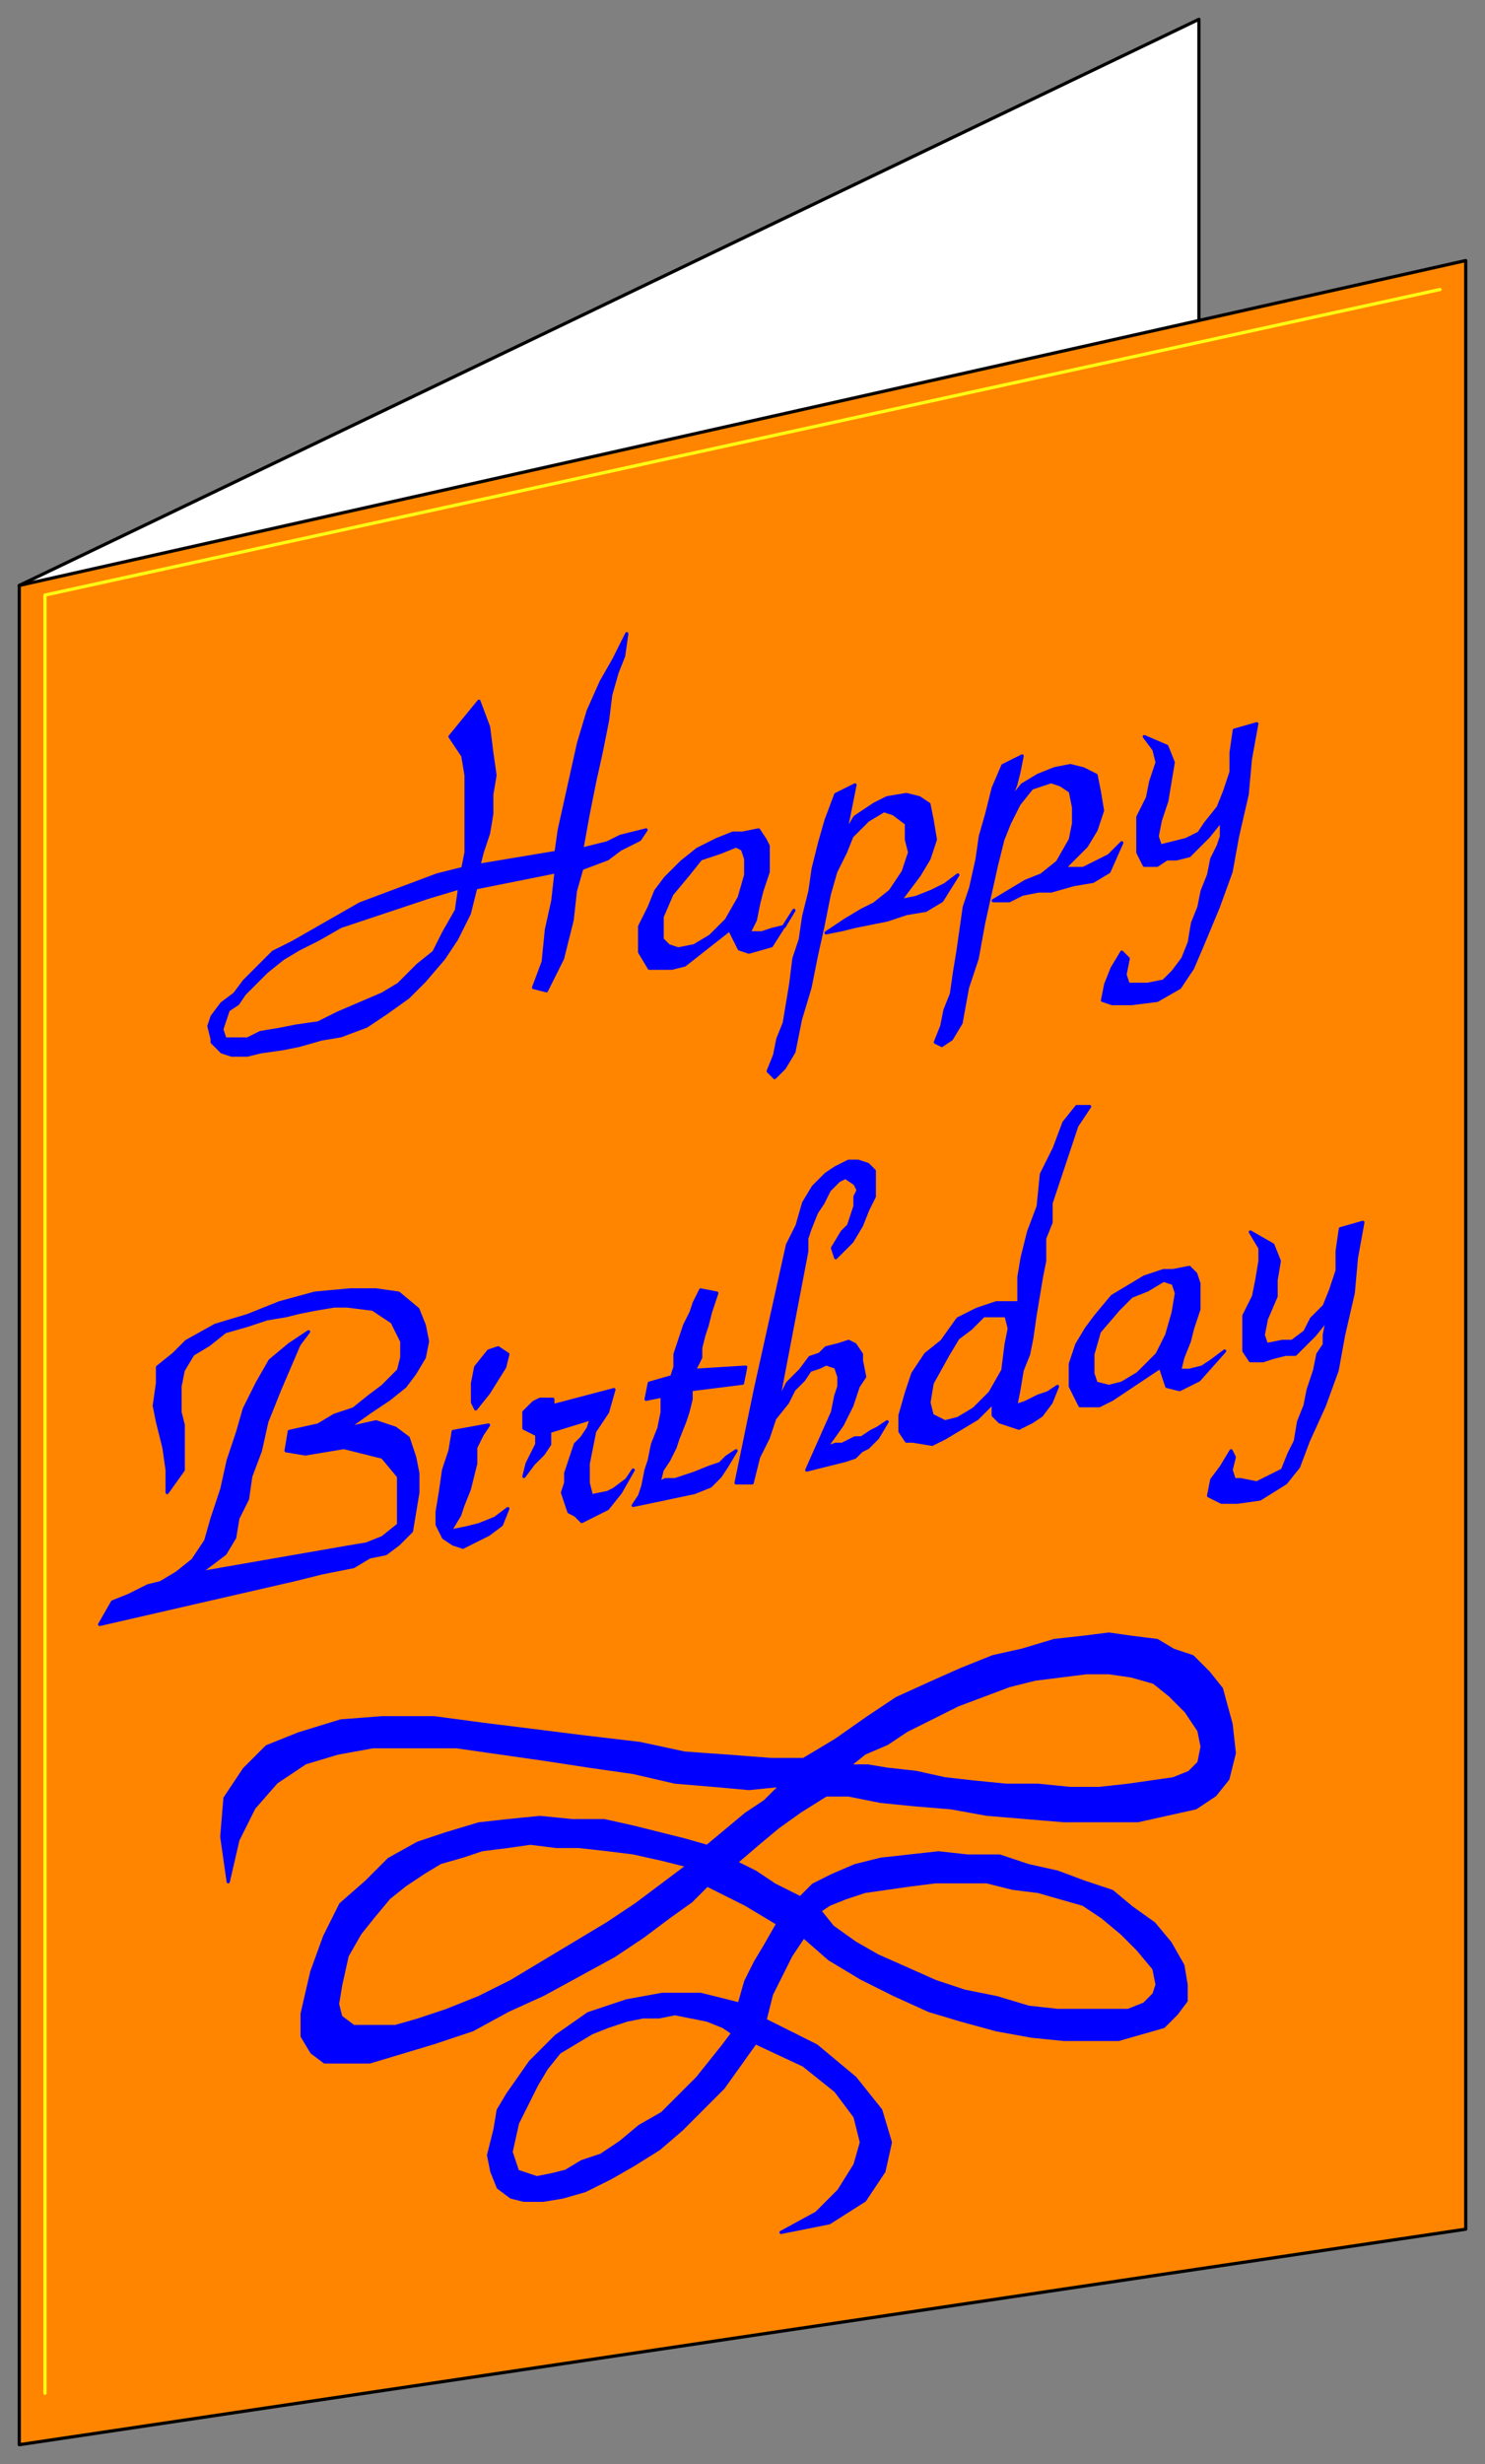
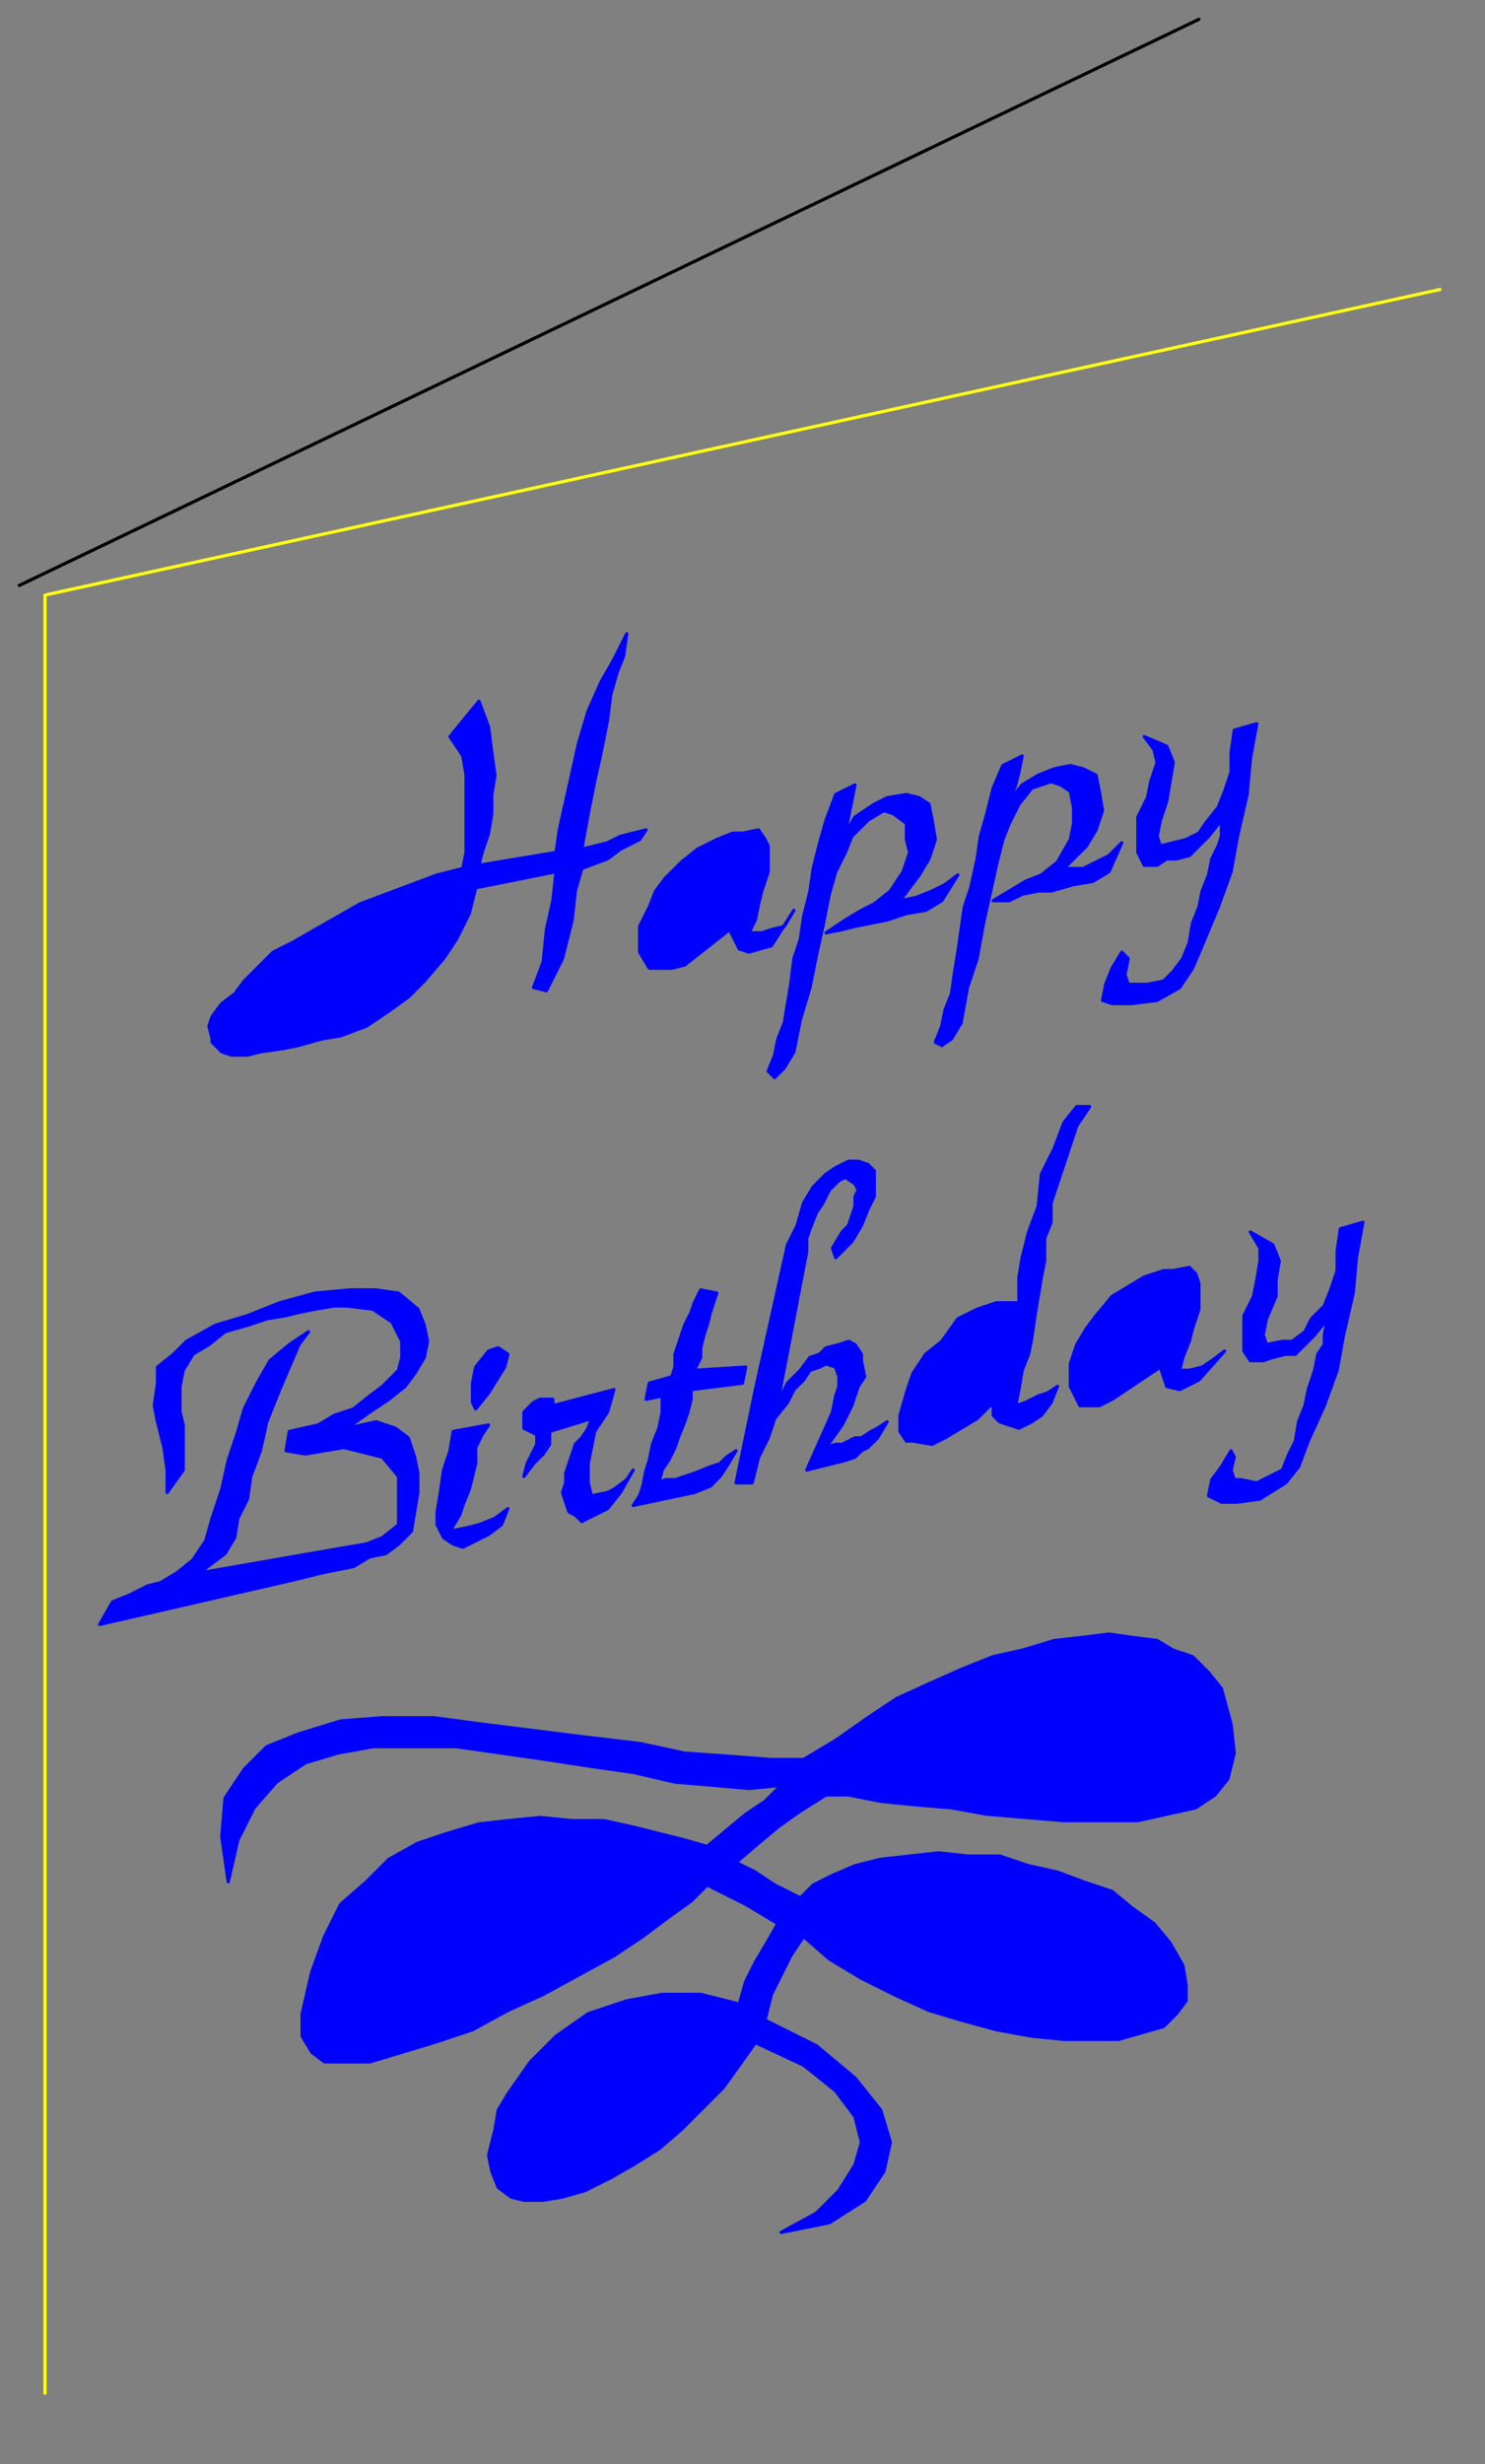
<svg xmlns="http://www.w3.org/2000/svg" fill-rule="evenodd" height="766" preserveAspectRatio="none" stroke-linecap="round" width="462">
  <rect width="100%" height="100%" fill="#808080" stroke="none" />
  <style>.pen0{stroke:#000;stroke-width:1;stroke-linejoin:round}.brush1{fill:#ff8500}.pen2{stroke:#00f;stroke-width:1;stroke-linejoin:round}</style>
-   <path class="pen0" style="fill:#fff" d="M6 182 373 6v117L6 182z" />
-   <path class="pen0 brush1" d="M456 81 6 182v578l450-67V81z" />
+   <path class="pen0" style="fill:#fff" d="M6 182 373 6L6 182z" />
  <path fill="none" style="stroke:#ffff14;stroke-width:1;stroke-linejoin:round" d="M14 744V185l434-95" />
  <path class="pen2" d="m173 265 1-7 2-9 2-9 2-9 3-10 4-9 4-7 4-8-1 7-2 5-2 7-1 8-2 10-2 9-2 10-2 11 8-2 4-2 4-1 4-1-2 3-6 3-4 3-8 3-2 7-1 9-3 12-5 10-4-1 3-8 1-10 2-9 1-9-25 5-2 8-4 8-4 6-6 7-5 5-7 5-6 4-8 3-6 1-7 2-5 1-7 1-4 1h-5l-3-1-3-3v-1l-1-4 1-3 3-4 4-3 3-4 5-5 4-4 6-3 7-4 7-4 7-4 8-3 8-3 8-3 8-2 1-5v-24l-1-6-2-3-2-3 9-11 3 8 1 8 1 7-1 6v6l-1 6-2 6-1 4 24-4zm54 24-14 11-4 1h-7l-3-5v-8l3-6 2-5 3-4 5-5 5-4 6-3 5-2h3l5-1 2 3 1 2v8l-2 6-1 4-1 5-2 4h4l3-1 4-1 3-5-7 11-7 2-3-1-3-6zm20 38-3 5-3 3-2-2 2-5 1-5 2-5 1-6 1-6 1-8 2-6 1-7 2-8 1-7 2-8 2-7 3-8 6-3-1 5-1 5-1 5 3-5 6-4 4-2 6-1 4 1 3 2 1 5 1 6-2 6-3 5-3 4-3 4 5-1 5-2 4-2 4-3-5 8-5 3-6 1-6 2-5 1-5 1-4 1-5 1 6-4 5-3 4-2 5-4 4-6 2-6-1-4v-5l-4-3-3-1-5 3-5 5-2 5-3 6-2 7-2 10-2 9-2 10-3 10-2 10zm52-9-3 5-3 2-2-1 2-5 1-5 2-5 1-7 1-6 1-7 1-7 2-6 2-9 1-7 2-7 2-8 3-7 6-3-1 5-1 4-2 5 4-5 5-3 5-2 5-1 4 1 4 2 1 5 1 6-2 6-3 5-4 4-3 3h6l4-2 4-2 4-4-4 9-5 3-6 1-7 2h-4l-5 1-4 2h-5l5-3 5-3 5-2 5-4 4-7 1-5v-5l-1-5-3-2-3-1-6 2-4 5-3 6-2 5-2 8-2 9-2 9-2 11-3 9-2 11zm81-63-4 5-3 3-3 3-4 1h-3l-3 2h-4l-2-4v-11l3-6 1-5 2-6-1-4-3-4 7 3 2 5-1 6-1 6-2 6-1 5 1 3 4-1 4-1 4-2 2-3 4-5 2-5 2-6v-6l1-7 7-2-2 11-1 11-3 13-2 11-4 11-5 12-3 7-4 6-7 4-8 1h-6l-3-1 1-5 2-5 3-5 2 2-1 5 1 3h6l5-1 3-3 3-4 2-5 1-6 2-5 1-5 2-5 1-5 2-4 1-3v-5zM108 444l9-2 6 2 4 3 2 6 1 5v6l-1 6-1 6-4 4-4 3-5 1-5 3-5 1-5 1-4 1-4 1-61 14 4-7 5-2 6-3 4-1 5-3 5-4 4-6 2-7 3-9 2-9 3-9 2-7 4-8 4-7 6-5 6-4-3 4-3 7-3 7-4 10-2 9-3 8-1 7-3 6-1 6-3 5-4 3-4 3 46-8 6-1 5-2 5-4v-15l-5-6-4-1-8-2-6 1-6 1-6-1 1-6 9-2 5-3 6-2 5-4 4-3 5-5 1-4v-5l-3-6-6-4-8-1h-4l-6 1-5 1-4 1-6 1-6 2-7 2-5 4-5 3-3 5-1 5v8l1 4v14l-5 7v-7l-1-7-2-8-1-5 1-7v-5l5-4 4-4 9-5 10-3 10-4 11-3 11-1h8l7 1 6 5 2 5 1 5-1 5-3 5-3 4-5 4-6 4-7 5zm32 32 5-1 4-1 5-2 4-3-2 5-4 3-4 2-4 2-3-1-3-2-2-4v-4l1-6 1-7 2-6 1-6 11-2-2 3-2 4v5l-1 4-1 4-2 5-1 3-3 5zm12-43-4 5-1-2v-6l1-5 4-5 3-1 3 2-1 4-5 8zm32 8-13 4v4l-2 3-3 3-3 4 1-4 2-4 1-2v-3l-4-2v-5l3-3 2-1h4v2l19-5-2 7-4 6-1 5-1 5v6l1 4 5-1 2-1 4-3 2-3-4 7-4 5-4 2-4 2-2-2-2-1-1-3-1-3 1-3v-3l1-3 1-3 1-3 2-2 2-3 1-3zm21 20 2-1h3l3-1 3-1 5-2 3-1 2-2 3-2-3 5-2 3-3 3-5 2-19 4 2-3 1-3 1-5 1-3 1-5 2-5 1-5v-5l-5 1 1-5 7-2 1-3v-4l1-3 1-3 1-3 2-4 1-3 2-4 5 1-1 3-1 3-1 4-1 3-1 4v3l-2 4 16-1-1 5-16 2v3l-1 4-1 3-2 5-1 3-2 4-2 3-1 4zm52-11 3-1h2l2-1 2-1h2l3-2 2-1 3-2-3 5-3 3-2 1-2 2-3 1-4 1-4 1-4 1 8-18 1-5 1-3v-3l-1-3-3-1-2 1-3 1-2 3-3 3-2 4-4 5-2 6-3 6-2 8h-5l6-29 8-36 2-9 3-6 2-7 3-5 4-4 3-2 4-2h3l3 1 2 2v8l-2 4-2 5-3 5-5 5-1-3 3-5 2-2 1-3 1-3v-3l1-2-1-2-3-2-2 1-3 3-2 4-2 3-2 5-1 3v4l-9 47 3-6 4-4 3-4 3-1 2-2 4-1 3-1 2 1 2 3v2l1 5-2 3-2 6-3 6-5 7zm52-14-5 5-5 3-5 3-4 2-6-1h-2l-2-3v-5l2-7 2-6 4-6 5-4 5-7 6-3 6-2h7v-8l1-6 2-8 3-8 1-10 4-8 3-8 4-5h4l-4 6-2 6-2 6-2 6-2 6v6l-2 5v7l-1 5-1 6-1 6-1 7-1 5-2 5-1 6-1 5 3-1 4-2 3-1 3-2-2 5-3 4-3 2-4 2-3-1-3-1-2-2v-4zm52-11-15 10-4 2h-6l-3-6v-7l2-6 3-5 3-4 5-6 5-3 5-3 6-2h3l5-1 2 2 1 3v8l-2 6-1 4-2 5-1 4h3l4-1 3-2 4-3-8 9-6 3-4-1-2-6zm52-15-4 5-3 3-3 3h-3l-4 1-3 1h-4l-2-3v-11l3-6 1-5 1-6v-4l-3-5 7 4 2 5-1 6v5l-3 7-1 5 1 3 5-1h3l4-3 2-4 4-4 2-5 2-6v-6l1-7 7-2-2 11-1 11-3 13-2 11-4 11-5 11-3 8-4 5-8 5-7 1h-5l-4-2 1-5 3-4 3-5 1 2-1 4 1 3h2l5 1 4-2 4-2 2-5 2-4 1-6 2-5 1-5 2-6 1-5 2-3v-3l1-5zM71 585l-2-14 1-12 6-9 7-7 10-4 13-4 13-1h16l15 2 16 2 16 2 17 2 14 3 14 1 13 1h10l10-6 10-7 9-6 11-5 9-4 10-4 9-2 10-3 9-1 8-1 7 1 8 1 5 3 6 2 5 5 4 5 3 11 1 9-2 8-4 5-6 4-9 2-9 2h-23l-12-1-12-1-11-2-12-1-10-1-10-2h-7l-8 5-7 5-6 5-7 6 6 3 6 4 8 4 4-4 6-3 7-3 8-2 9-1 9-1 9 1h10l9 3 9 2 8 3 9 3 6 5 7 5 5 6 4 7 1 6v5l-3 4-4 4-7 2-7 2h-17l-10-1-11-2-11-3-10-3-11-5-10-5-10-6-8-7-4 6-3 6-3 6-2 8 16 8 12 10 8 10 3 10-2 9-6 9-11 7-15 3 11-6 7-7 5-8 2-7-2-8-6-8-10-8-15-7-5 7-5 7-7 7-6 6-7 6-8 5-7 4-8 4-7 2-6 1h-6l-4-1-4-3-2-5-1-5 2-8 1-6 3-5 7-10 8-8 10-7 12-4 11-2h12l12 3 2-7 3-6 3-5 4-7-5-3-5-3-6-3-6-3-5 5-7 5-8 6-9 6-11 6-11 6-11 5-11 6-12 4-10 3-10 3h-14l-4-3-3-5v-7l3-13 4-11 5-10 8-7 7-7 9-5 9-3 10-3 9-1 10-1 10 1h10l9 2 8 2 8 2 7 2 6-5 6-5 6-4 5-5-10 1-11-1-12-1-13-3-14-2-13-2-14-2-14-2h-26l-11 2-10 3-9 6-7 8-5 10-3 13z" style="fill:#00f" />
-   <path class="pen2 brush1" d="m143 276-10 3-9 3-9 3-9 3-7 4-6 3-5 3-5 4-4 4-3 3-2 3-3 2-1 3-1 3 1 3h7l4-2 6-1 5-1 7-1 6-3 7-3 7-3 5-3 6-6 5-4 3-6 4-7 1-7zm66 2-3 7v7l2 2 3 1 5-1 5-3 5-5 4-7 2-7v-5l-1-3-2-1-5 2-6 2-4 5-5 6zm86 143-5 9-1 6 1 4 4 2 4-1 5-3 5-5 4-7 1-8 1-5-1-4h-7l-4 4-4 3-3 5zm47-7-2 7v6l1 3 4 1 4-1 5-3 6-6 3-6 2-7 1-6-1-3-3-1-5 3-5 2-4 4-6 7zm-78 135 5-4 7-3 6-4 8-4 8-4 8-3 8-3 8-2 8-1 8-1h7l7 1 7 2 5 4 5 5 4 6 1 5-1 5-3 3-5 2-7 1-7 1-9 1h-9l-10-1h-10l-10-1-9-1-9-2-9-1-6-1h-6zm-50 31-8-2-9-2-8-1-9-1h-7l-8-1-7 1-8 1-6 2-7 2-5 3-6 4-5 4-5 6-4 5-4 7-2 9-1 6 1 4 4 3h13l7-2 9-3 10-4 10-5 10-6 10-6 10-6 9-6 8-6 8-6zm41 14 3-2 5-2 6-2 7-1 7-1 8-1h16l8 2 8 1 7 2 7 2 6 4 6 5 5 5 5 6 1 5-1 3-3 3-5 2h-22l-9-1-10-3-10-2-9-3-9-4-9-4-7-4-7-5-4-5zm-27 38-3-2-5-2-5-1-5-1-5 1h-5l-5 1-6 2-5 2-5 3-5 3-4 5-3 5-3 6-3 6-2 9 1 3 1 3 3 1 3 1 5-1 4-1 5-3 6-2 6-4 6-5 7-4 5-5 6-6 4-5 4-5 3-4z" />
</svg>